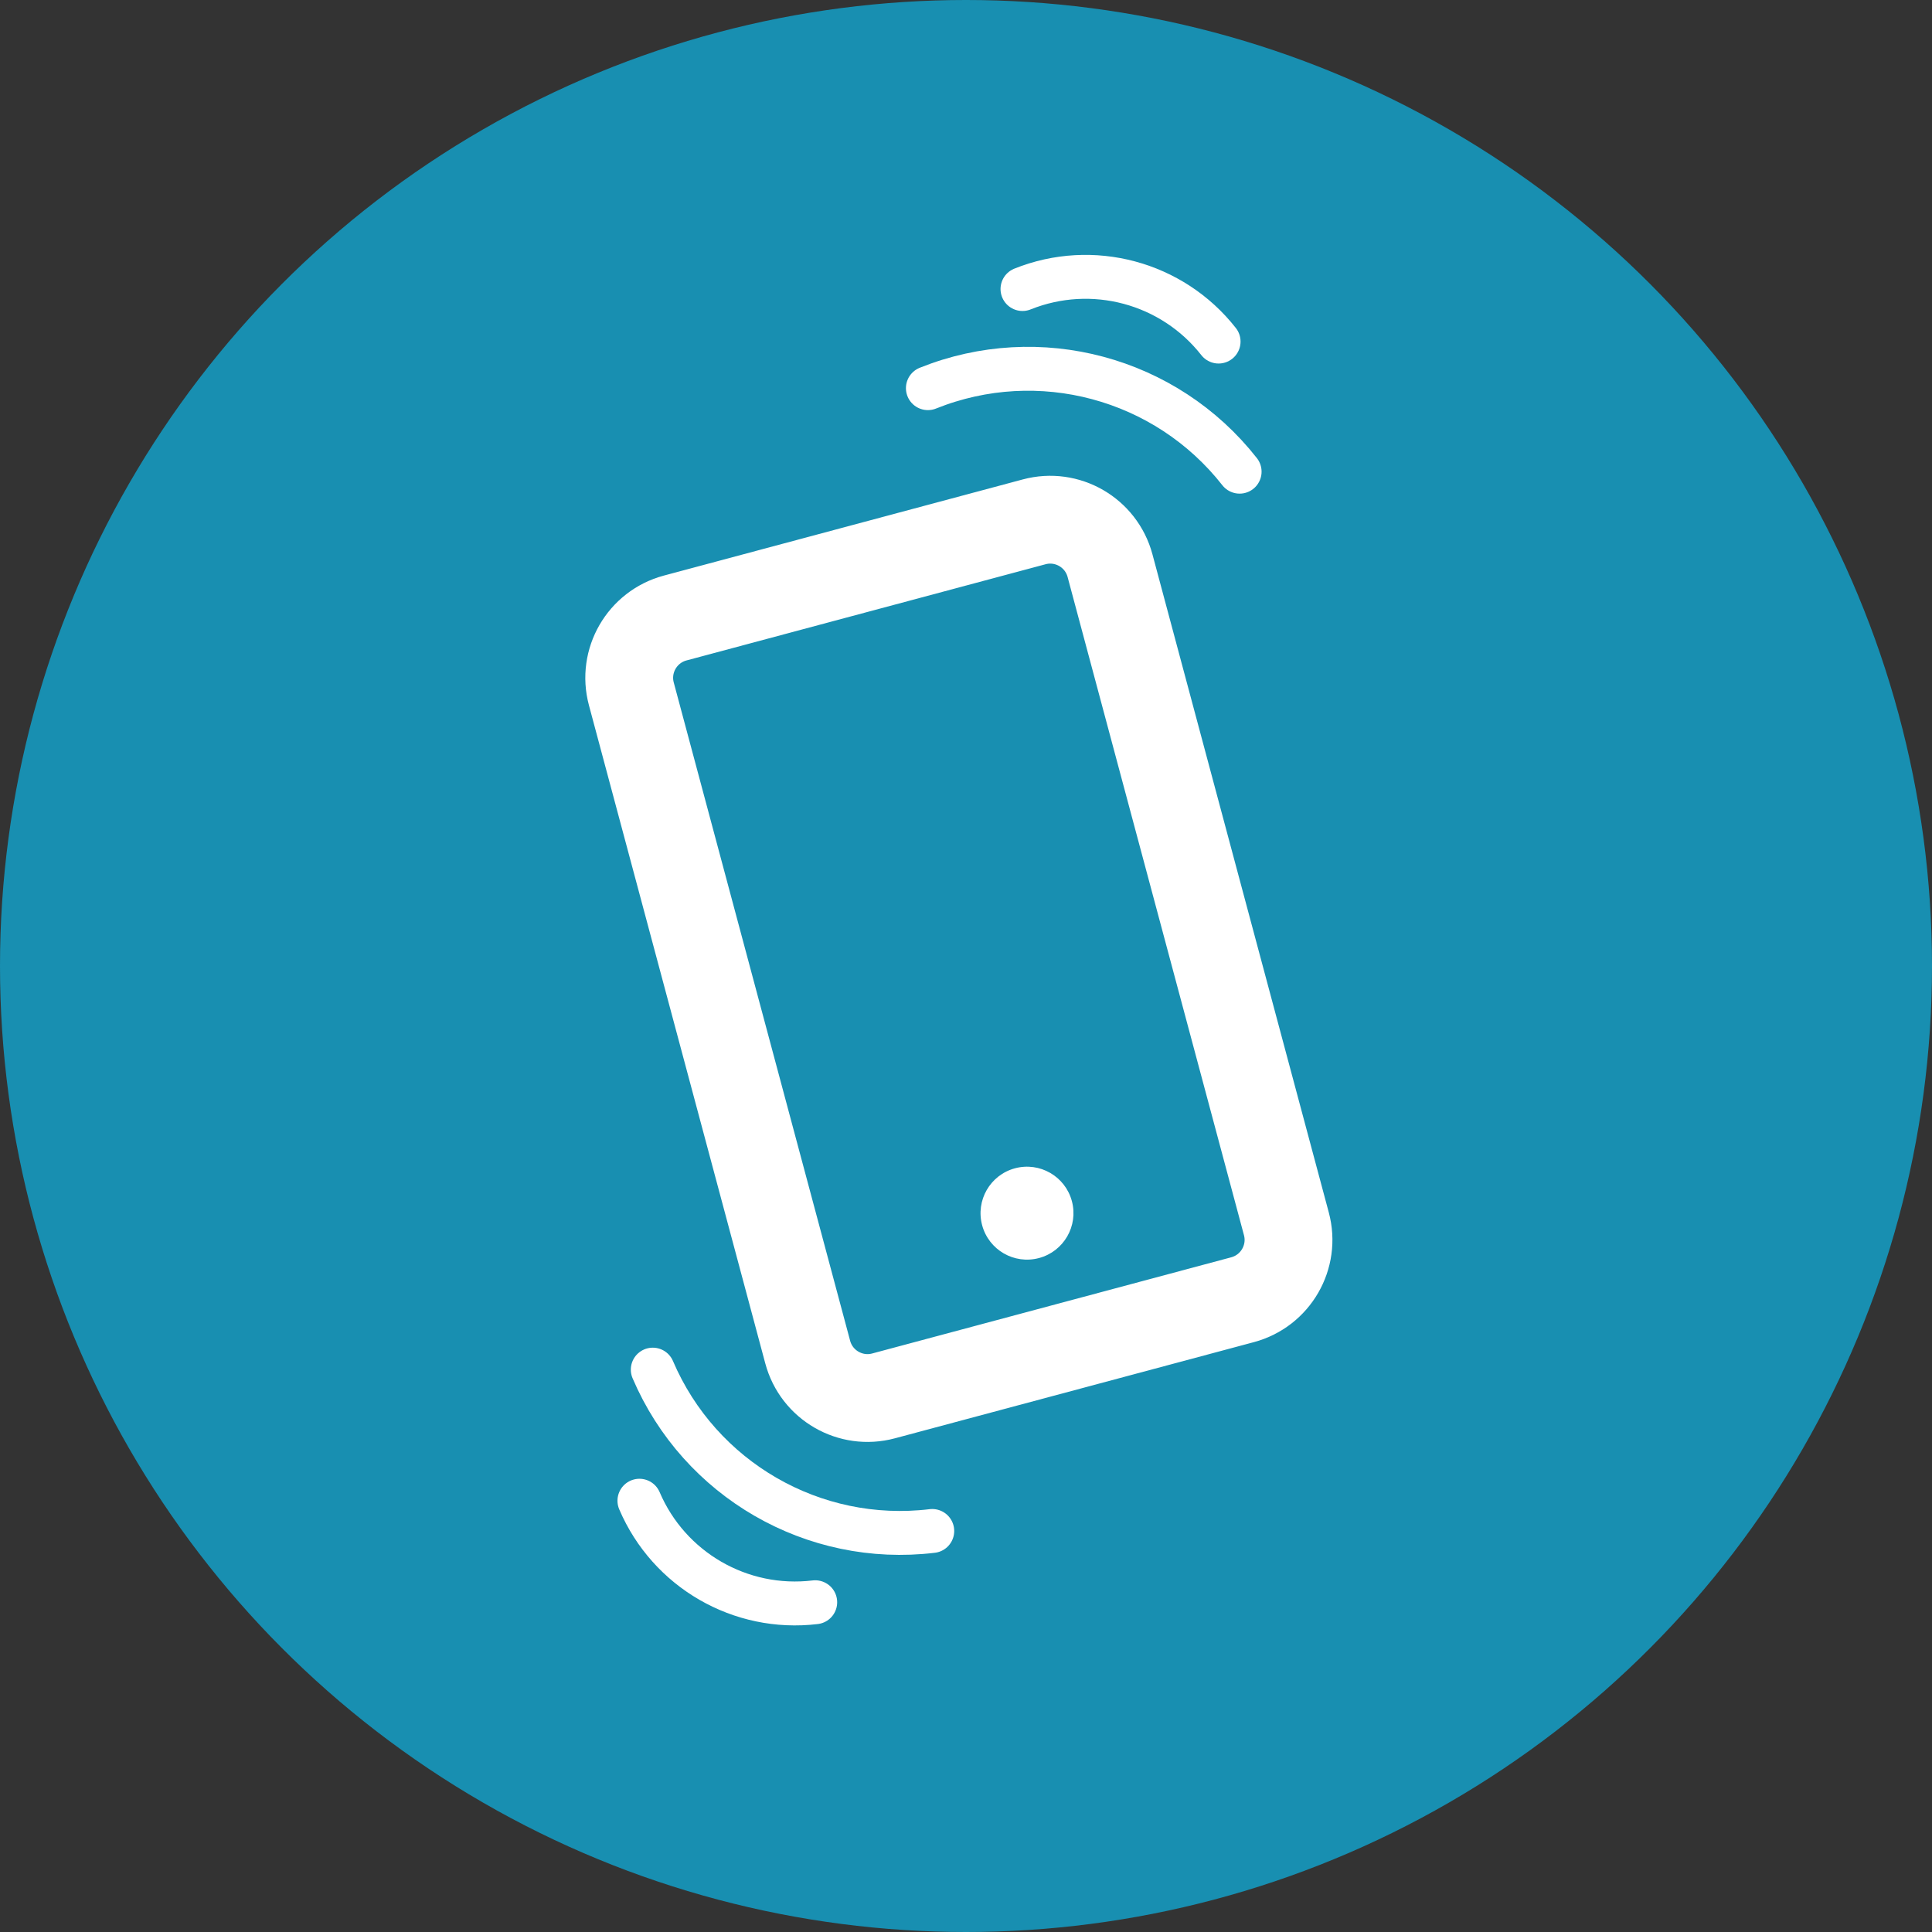
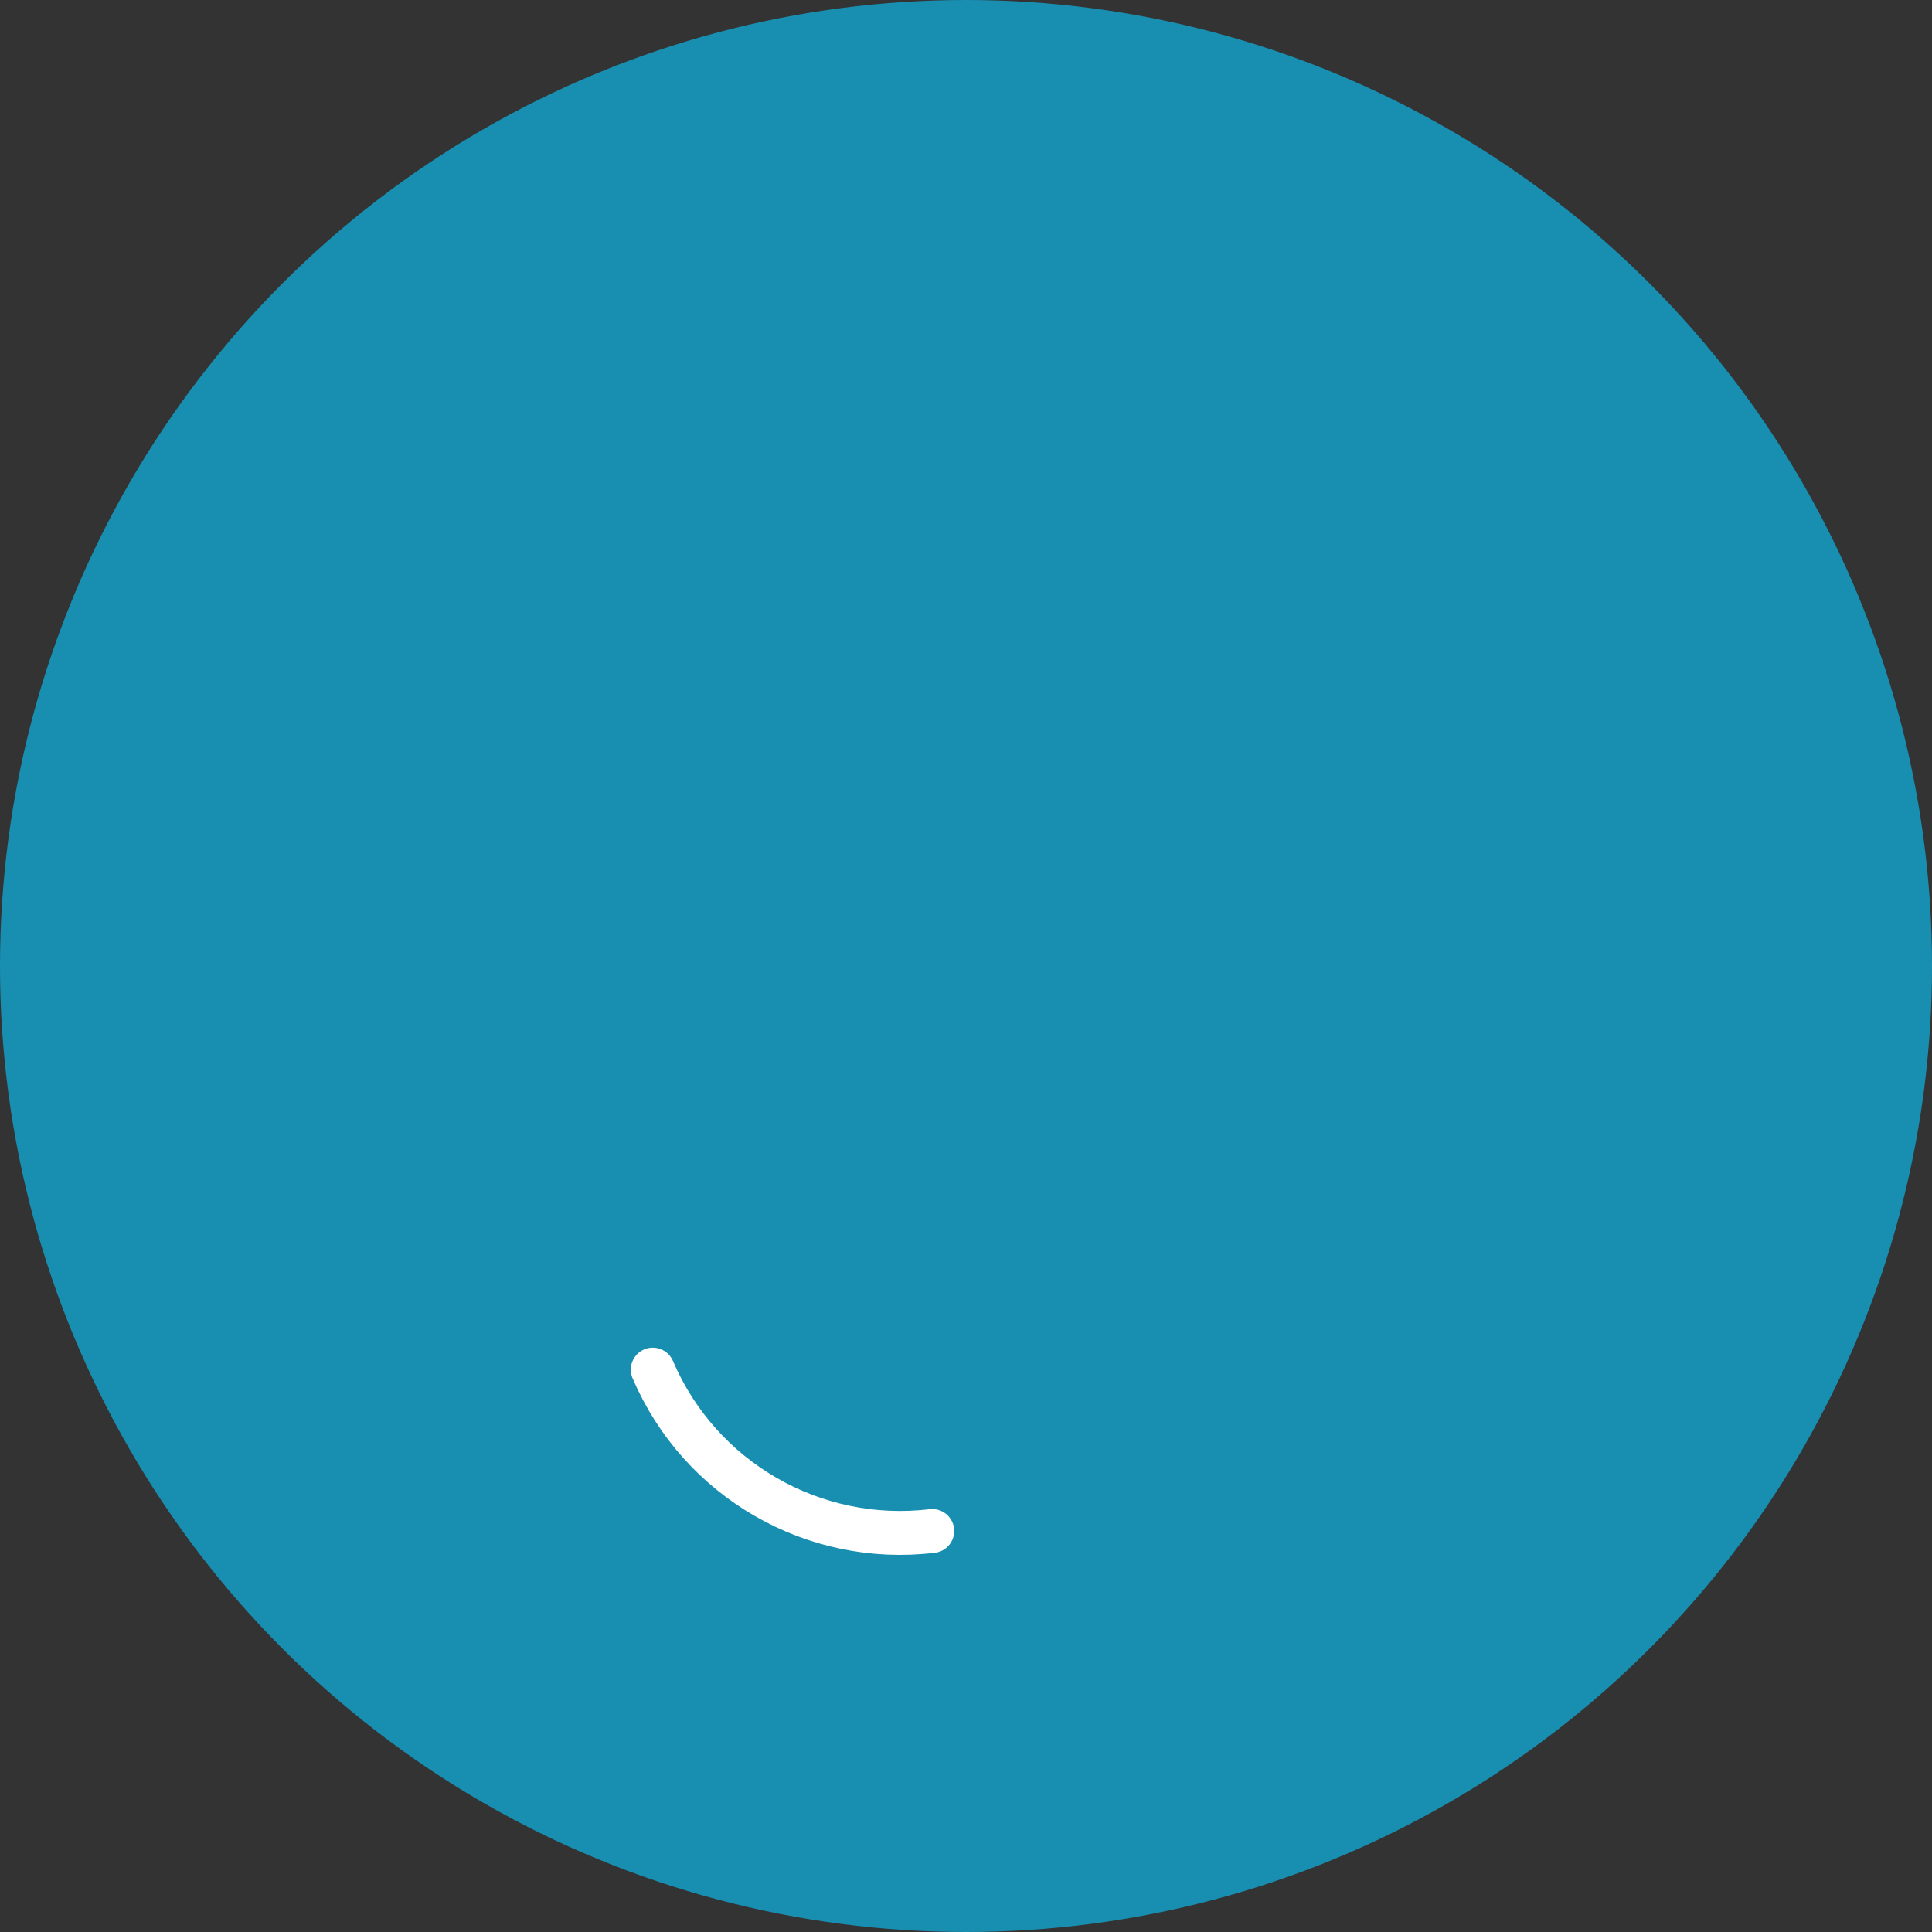
<svg xmlns="http://www.w3.org/2000/svg" width="88" height="88" viewBox="0 0 88 88" fill="none">
  <rect x="0" y="0" width="88" height="88" fill="#333333" stroke="none" />
  <circle cx="44" cy="44" r="44" fill="#188FB1" />
  <g clip-path="url(#clip0_183_169)">
-     <path d="M28.757 31.606L36.79 61.586C37.193 63.091 38.74 63.985 40.245 63.581L56.598 59.2C58.103 58.796 58.997 57.249 58.593 55.744L50.56 25.764C50.157 24.259 48.61 23.365 47.105 23.769L30.752 28.15C29.247 28.554 28.353 30.101 28.757 31.606Z" stroke="white" stroke-width="4" stroke-linecap="round" stroke-linejoin="round" />
-     <path d="M46.231 53.214C45.102 53.516 44.432 54.677 44.735 55.806C45.037 56.935 46.197 57.605 47.326 57.302C48.455 57 49.125 55.839 48.823 54.71C48.52 53.581 47.36 52.911 46.231 53.214Z" fill="white" />
-     <path d="M42.264 17.68V17.68C47.317 15.652 53.101 17.201 56.463 21.484V21.484" stroke="white" stroke-width="2" stroke-linecap="round" />
-     <path d="M46.573 13.165V13.165C49.751 11.889 53.39 12.864 55.505 15.558V15.558" stroke="white" stroke-width="2" stroke-linecap="round" />
    <path d="M42.463 69.734V69.734C37.058 70.386 31.871 67.391 29.733 62.385V62.385" stroke="white" stroke-width="2" stroke-linecap="round" />
-     <path d="M37.132 72.98V72.98C33.732 73.389 30.47 71.506 29.125 68.356V68.356" stroke="white" stroke-width="2" stroke-linecap="round" />
  </g>
  <defs>
    <clipPath id="clip0_183_169">
      <rect width="78" height="78" fill="white" transform="translate(5 5)" />
    </clipPath>
  </defs>
</svg>